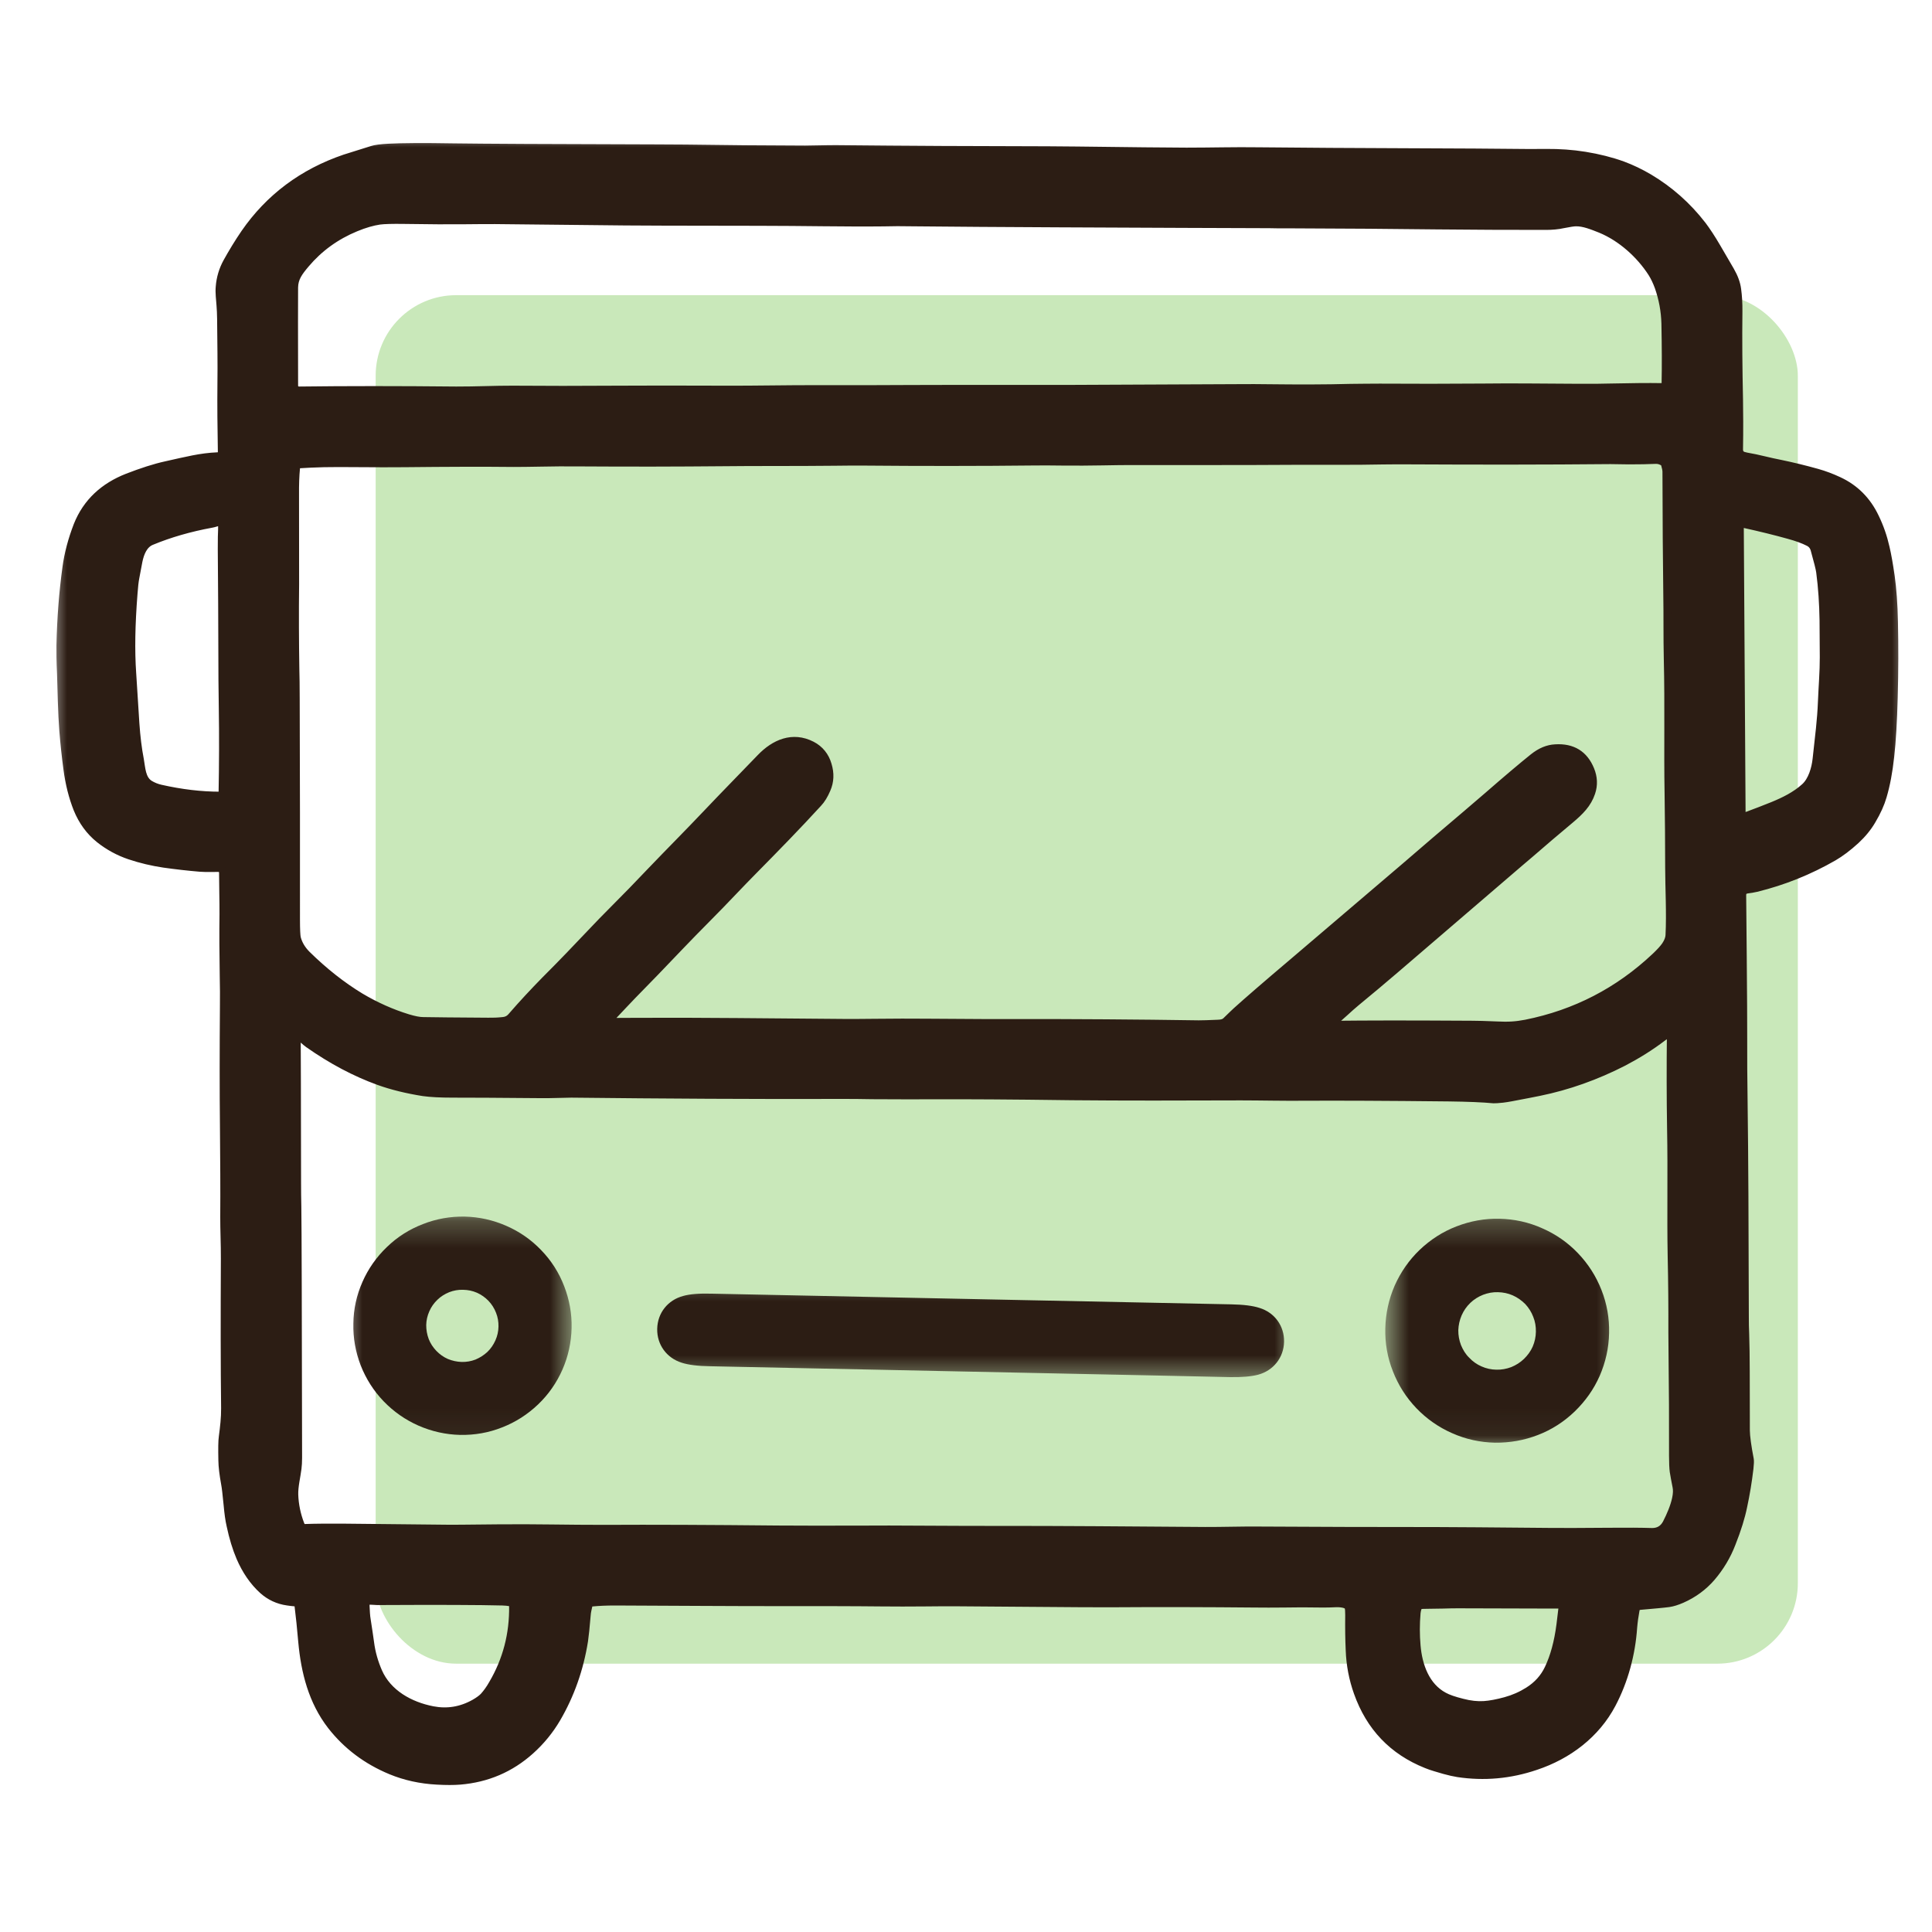
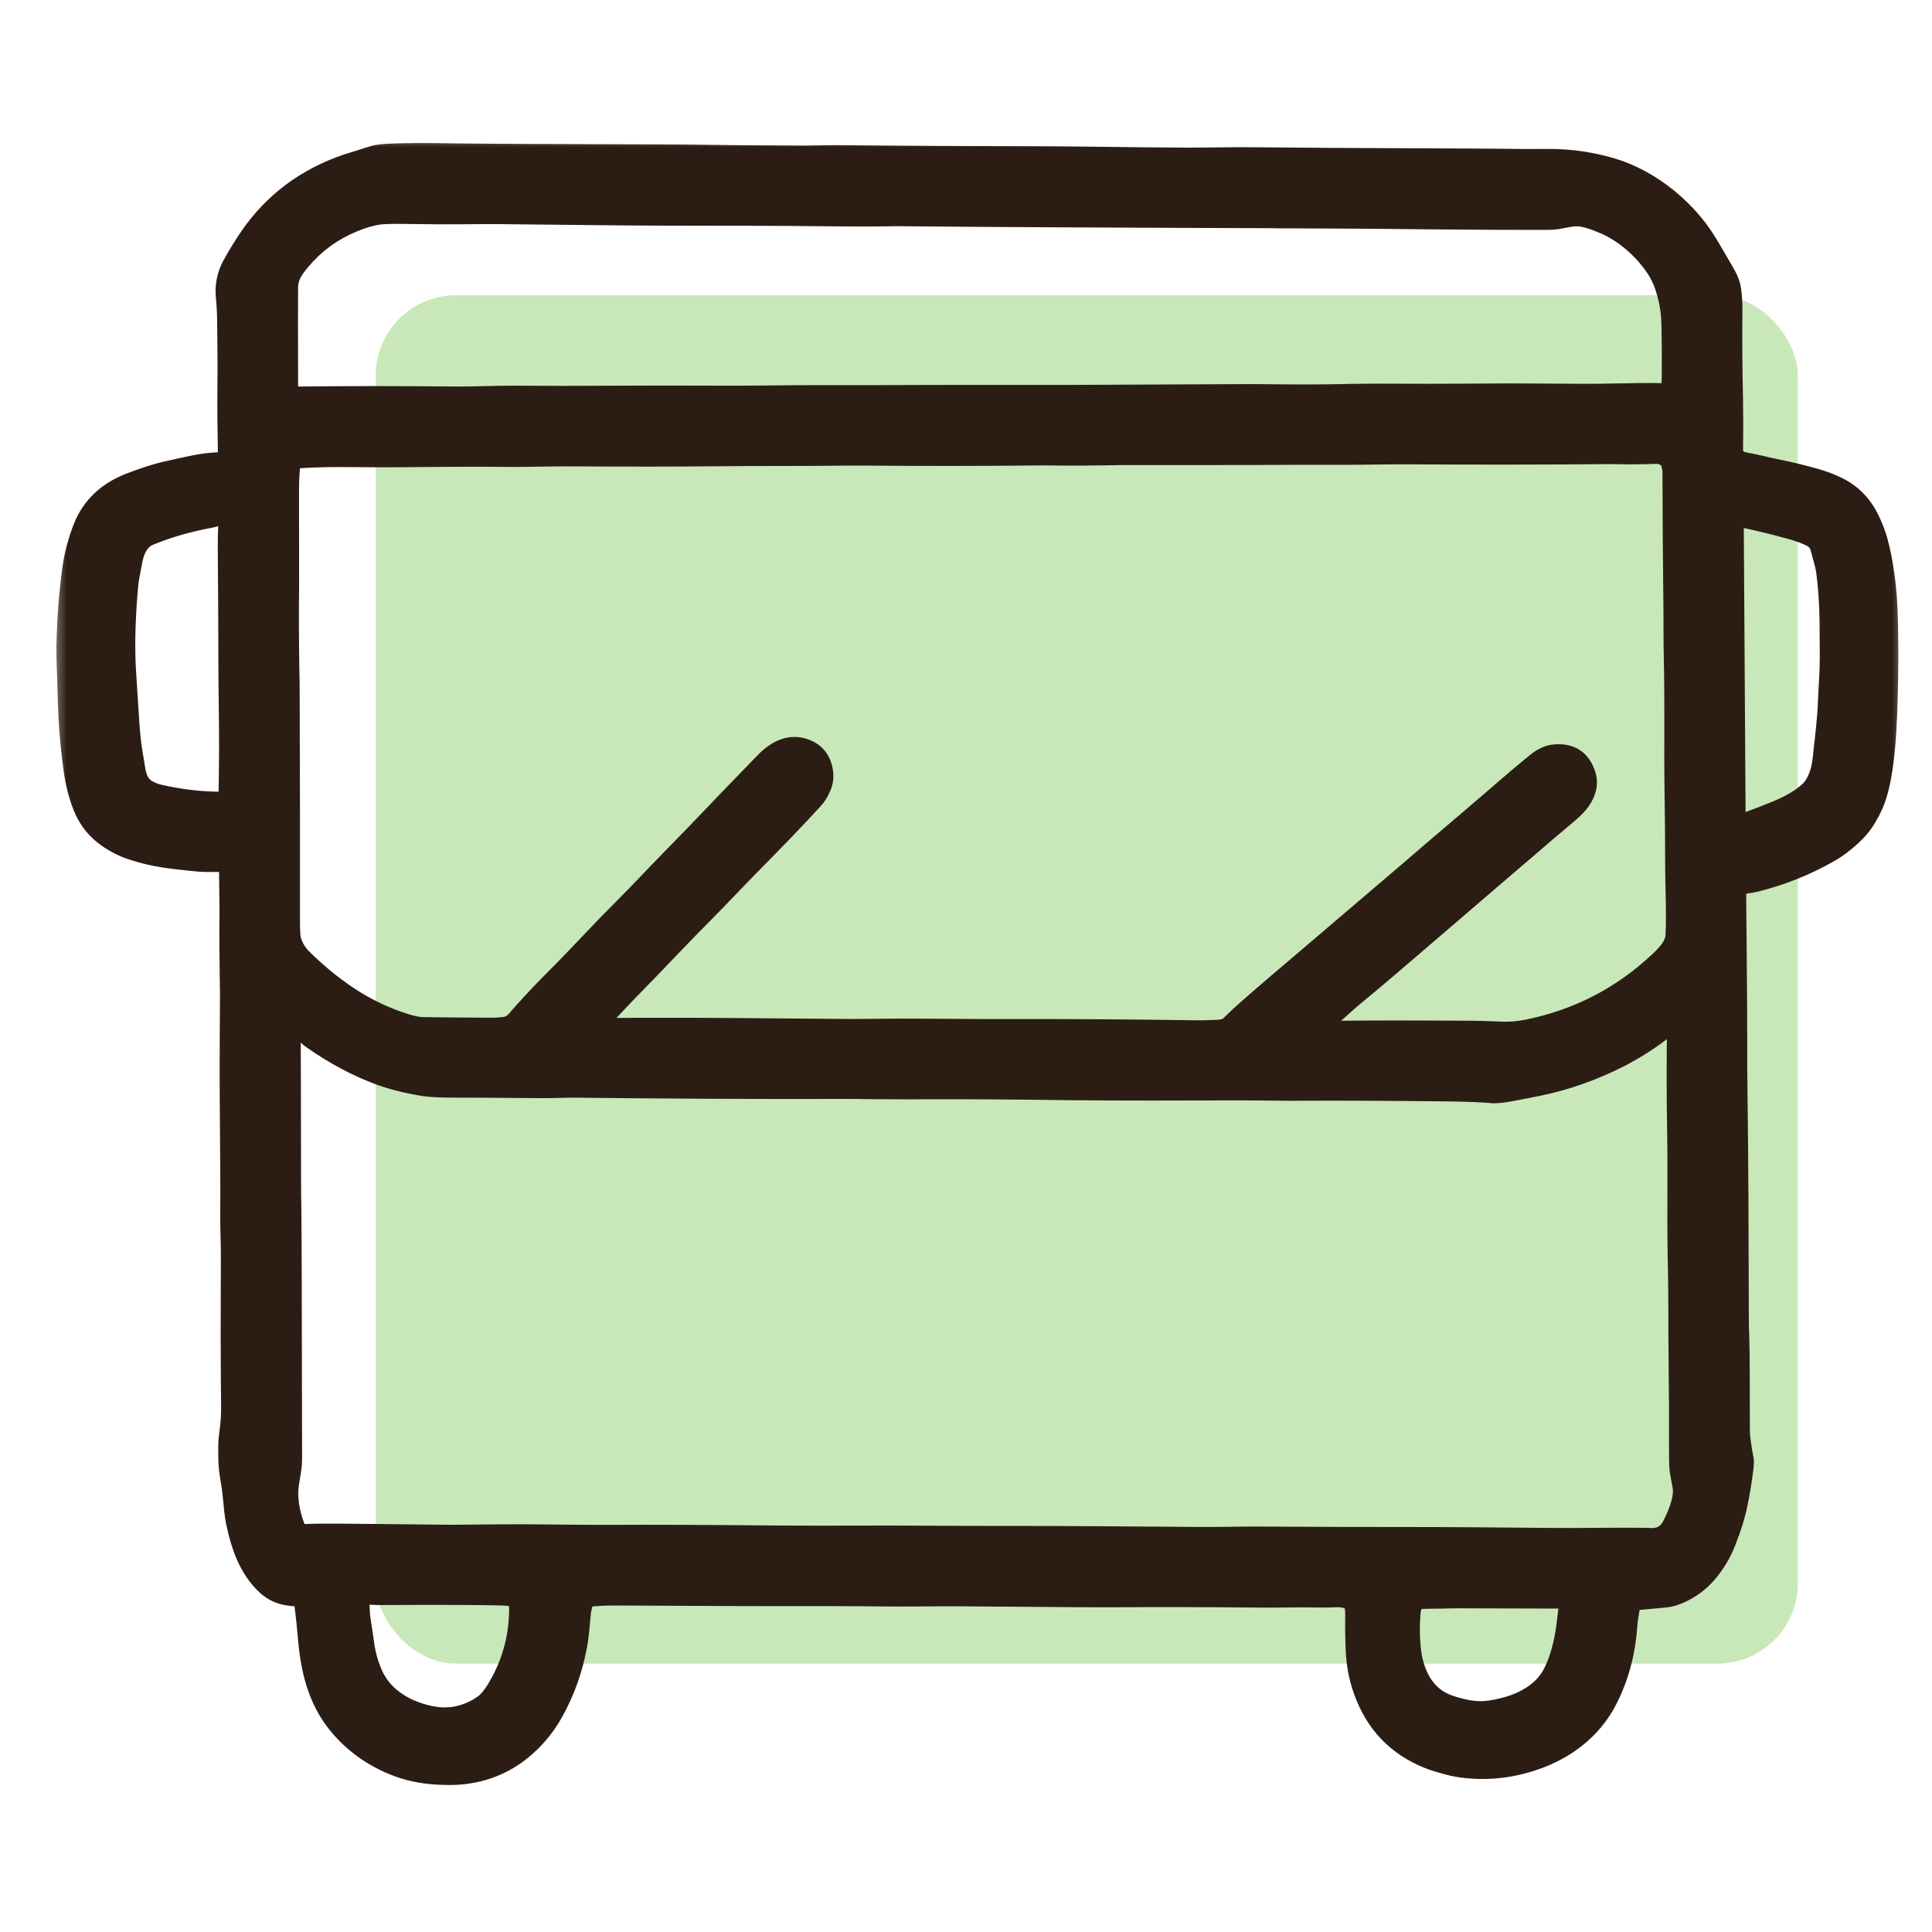
<svg xmlns="http://www.w3.org/2000/svg" width="72" height="72" viewBox="0 0 72 72" fill="none">
  <rect x="14" y="11" width="53" height="51" rx="3" fill="#C9E8BA" />
  <mask id="mask0_5467_38975" style="mask-type:luminance" maskUnits="userSpaceOnUse" x="1" y="5" width="71" height="62">
    <path d="M1.83 5H71.172V67H1.83V5Z" fill="white" />
  </mask>
  <g mask="url(#mask0_5467_38975)">
    <mask id="mask1_5467_38975" style="mask-type:luminance" maskUnits="userSpaceOnUse" x="-6" y="-6" width="84" height="84">
      <path d="M-3.843 -5.628L77.72 -3.936L76.028 77.627L-5.535 75.935L-3.843 -5.628Z" fill="white" stroke="white" stroke-width="0.3" />
    </mask>
    <g mask="url(#mask1_5467_38975)">
      <mask id="mask2_5467_38975" style="mask-type:luminance" maskUnits="userSpaceOnUse" x="-6" y="-6" width="84" height="84">
        <path d="M-3.843 -5.628L77.72 -3.936L76.028 77.626L-5.535 75.934L-3.843 -5.628Z" fill="white" stroke="white" stroke-width="0.3" />
      </mask>
      <g mask="url(#mask2_5467_38975)">
        <mask id="mask3_5467_38975" style="mask-type:luminance" maskUnits="userSpaceOnUse" x="-6" y="-6" width="84" height="84">
          <path d="M-3.843 -5.629L77.72 -3.937L76.028 77.626L-5.535 75.934L-3.843 -5.629Z" fill="white" stroke="white" stroke-width="0.3" />
        </mask>
        <g mask="url(#mask3_5467_38975)">
          <path d="M8.279 32.401C8.257 32.363 8.228 32.343 8.187 32.343C8.021 32.343 7.693 32.356 7.454 32.337C7.004 32.299 6.555 32.248 6.103 32.184C5.675 32.12 5.255 32.022 4.834 31.881C4.429 31.744 4.05 31.54 3.706 31.266C3.346 30.976 3.075 30.604 2.887 30.145C2.712 29.702 2.584 29.205 2.514 28.66C2.451 28.194 2.4 27.716 2.361 27.232C2.31 26.588 2.291 25.632 2.275 25.1C2.253 24.638 2.25 24.288 2.253 24.058C2.275 23.032 2.352 22.063 2.476 21.158C2.546 20.636 2.686 20.113 2.89 19.584C3.235 18.714 3.881 18.137 4.748 17.796C5.283 17.589 5.768 17.43 6.198 17.337C6.956 17.169 7.476 17.032 8.11 17.006C8.218 17.003 8.269 16.945 8.269 16.837C8.253 15.961 8.244 15.104 8.253 14.262C8.263 13.526 8.25 12.86 8.241 11.879C8.238 11.691 8.231 11.522 8.218 11.369C8.206 11.178 8.167 10.9 8.19 10.687C8.215 10.362 8.308 10.05 8.467 9.763C8.665 9.406 8.881 9.049 9.123 8.695C10.038 7.37 11.284 6.439 12.855 5.904C12.89 5.891 13.228 5.786 13.872 5.585C13.989 5.547 14.197 5.521 14.49 5.505C14.961 5.48 15.771 5.473 16.912 5.493C17.97 5.508 20.481 5.521 24.442 5.531C24.786 5.531 25.146 5.534 25.535 5.537C27.026 5.559 28.511 5.572 30.003 5.575C30.347 5.575 30.806 5.556 31.185 5.559C33.807 5.585 36.427 5.598 39.05 5.601C39.327 5.601 39.69 5.607 40.136 5.61C42.109 5.636 43.469 5.649 44.215 5.652C45.146 5.652 46.012 5.626 46.905 5.639C50.264 5.677 54.795 5.674 56.987 5.703C56.993 5.703 57.204 5.703 57.631 5.7C58.109 5.697 58.59 5.728 59.065 5.805C59.575 5.888 60.043 6.006 60.473 6.162C60.798 6.283 61.127 6.439 61.455 6.633C62.22 7.089 62.882 7.675 63.437 8.392C63.596 8.603 63.778 8.877 63.982 9.227C64.288 9.753 64.453 10.037 64.482 10.085C64.622 10.327 64.708 10.559 64.737 10.782C64.772 11.037 64.788 11.311 64.785 11.604C64.772 12.643 64.782 13.733 64.807 14.887C64.814 15.362 64.82 15.986 64.807 16.754C64.807 16.837 64.836 16.904 64.9 16.952C64.935 16.977 64.992 16.996 65.088 17.015C65.308 17.054 65.524 17.098 65.728 17.149C65.929 17.197 66.139 17.245 66.369 17.29C66.796 17.379 67.245 17.487 67.713 17.618C67.987 17.694 68.255 17.796 68.523 17.921C69.132 18.204 69.581 18.66 69.874 19.275C70.049 19.635 70.18 20.011 70.269 20.406C70.333 20.677 70.397 21.034 70.46 21.477C70.524 21.939 70.569 22.509 70.581 23.185C70.6 24.052 70.6 24.989 70.572 25.996C70.549 26.894 70.505 27.627 70.441 28.198C70.381 28.755 70.288 29.252 70.161 29.679C70.084 29.947 69.95 30.247 69.759 30.569C69.606 30.833 69.402 31.081 69.154 31.311C68.864 31.576 68.587 31.783 68.332 31.932C67.423 32.455 66.464 32.841 65.451 33.089C65.336 33.115 65.228 33.134 65.116 33.147C64.986 33.166 64.922 33.236 64.925 33.37C64.941 35.052 64.954 36.429 64.96 37.493C64.963 37.697 64.963 38.06 64.963 38.583C64.96 39.399 64.966 40.253 64.979 41.139C65.005 43.057 65.017 45.702 65.024 49.074C65.024 49.293 65.027 49.51 65.037 49.717C65.065 50.514 65.056 51.483 65.062 53.312C65.065 53.535 65.113 53.892 65.209 54.392C65.218 54.446 65.215 54.558 65.196 54.727C65.139 55.208 65.062 55.679 64.963 56.138C64.884 56.53 64.743 56.989 64.533 57.518C64.355 57.983 64.1 58.407 63.775 58.786C63.481 59.124 63.115 59.398 62.672 59.593C62.49 59.672 62.328 59.723 62.188 59.742C61.971 59.771 61.614 59.8 61.127 59.844C61.028 59.851 60.97 59.902 60.951 60.001C60.913 60.205 60.881 60.431 60.862 60.651C60.795 61.642 60.527 62.636 60.069 63.503C59.479 64.624 58.437 65.415 57.226 65.816C56.27 66.141 55.304 66.224 54.332 66.078C54.189 66.055 54.017 66.017 53.823 65.963C53.593 65.893 53.361 65.835 53.157 65.749C51.907 65.249 51.057 64.357 50.601 63.073C50.422 62.572 50.32 62.043 50.301 61.502C50.282 61.106 50.276 60.667 50.282 60.189C50.282 60.039 50.276 59.937 50.254 59.883C50.206 59.755 49.906 59.742 49.798 59.746C49.594 59.758 49.415 59.758 49.269 59.758C48.753 59.749 48.275 59.749 47.832 59.758C47.452 59.762 47.092 59.762 46.739 59.758C45.031 59.742 43.23 59.736 41.34 59.749C41.098 59.749 40.735 59.749 40.251 59.746C38.68 59.736 37.102 59.723 35.531 59.711C35.324 59.711 34.958 59.711 34.444 59.717C33.367 59.73 32.294 59.707 31.223 59.707C28.422 59.707 26.761 59.704 26.229 59.698C24.215 59.691 23.106 59.685 22.912 59.682C22.596 59.682 22.31 59.695 22.055 59.72C21.985 59.723 21.943 59.762 21.93 59.825C21.908 59.924 21.87 60.068 21.863 60.195C21.825 60.641 21.793 60.96 21.765 61.145C21.599 62.193 21.258 63.159 20.745 64.038C20.487 64.478 20.159 64.883 19.764 65.236C19.021 65.902 18.148 66.275 17.141 66.358C16.908 66.377 16.625 66.377 16.287 66.358C15.672 66.326 15.098 66.199 14.572 65.982C13.671 65.609 12.928 65.052 12.348 64.309C11.644 63.401 11.367 62.305 11.265 61.183C11.223 60.686 11.175 60.23 11.124 59.822C11.118 59.758 11.083 59.723 11.019 59.717C10.901 59.708 10.803 59.695 10.716 59.682C10.366 59.634 10.06 59.491 9.799 59.258C9.448 58.94 9.168 58.532 8.954 58.035C8.811 57.697 8.69 57.308 8.594 56.852C8.546 56.648 8.511 56.39 8.483 56.075C8.444 55.683 8.416 55.425 8.39 55.297C8.326 54.943 8.291 54.657 8.288 54.43C8.279 53.984 8.282 53.691 8.304 53.551C8.352 53.181 8.393 52.847 8.39 52.48C8.371 50.903 8.371 49.042 8.381 46.894C8.384 46.403 8.355 45.779 8.358 45.352C8.365 44.383 8.358 43.229 8.346 41.897C8.333 40.693 8.333 39.211 8.346 37.452C8.352 37.146 8.346 36.786 8.339 36.365C8.326 35.553 8.32 34.788 8.33 34.071C8.333 33.615 8.314 32.974 8.314 32.532C8.314 32.49 8.301 32.446 8.279 32.401ZM62.003 14.405C62.047 14.377 62.073 14.329 62.073 14.275C62.086 13.656 62.083 12.924 62.066 12.06C62.054 11.585 61.968 11.13 61.815 10.693C61.742 10.495 61.662 10.326 61.569 10.177C61.126 9.485 60.425 8.851 59.651 8.532C59.345 8.411 59.02 8.277 58.727 8.284C58.644 8.284 58.488 8.309 58.258 8.354C58.067 8.399 57.825 8.418 57.618 8.418C56.248 8.418 54.88 8.414 53.514 8.399C51.936 8.379 50.155 8.367 48.173 8.36C47.707 8.36 47.424 8.36 47.312 8.354C45.719 8.351 43.103 8.338 39.457 8.322C37.389 8.312 35.572 8.3 34.005 8.284C33.622 8.277 33.259 8.277 32.915 8.287C31.532 8.303 29.9 8.265 28.291 8.265C25.241 8.261 23.578 8.258 23.31 8.252C21.494 8.233 19.875 8.214 18.447 8.201C18.154 8.201 17.791 8.201 17.358 8.207C16.765 8.214 15.993 8.21 15.057 8.195C14.614 8.188 14.308 8.198 14.142 8.22C13.887 8.258 13.591 8.341 13.253 8.481C12.511 8.787 11.889 9.24 11.389 9.832C11.124 10.145 10.965 10.365 10.959 10.712C10.955 11.257 10.955 12.426 10.959 14.214C10.959 14.332 10.959 14.402 10.965 14.418C10.984 14.511 11.054 14.555 11.159 14.555C12.906 14.533 14.853 14.533 17.001 14.555C17.714 14.558 18.492 14.52 19.091 14.523C20.264 14.533 21.599 14.533 23.1 14.523C24.024 14.517 25.296 14.517 26.914 14.523C28.16 14.53 29.371 14.498 30.589 14.504C31.784 14.507 32.902 14.504 33.941 14.498C34.754 14.495 36.36 14.491 38.769 14.495H39.709C40.044 14.491 42.201 14.482 46.178 14.466C46.567 14.46 46.927 14.466 47.268 14.469C48.383 14.482 49.403 14.482 50.33 14.456C50.69 14.453 51.057 14.447 51.417 14.447C52.663 14.456 53.941 14.453 55.263 14.444C56.394 14.431 57.252 14.444 58.87 14.453C59.313 14.456 59.673 14.453 59.957 14.444C60.757 14.428 61.416 14.418 61.933 14.428C61.958 14.428 61.98 14.418 62.003 14.405ZM22.73 37.974C22.695 38.013 22.692 38.048 22.724 38.073C22.736 38.08 22.746 38.086 22.759 38.086C23.253 38.08 24.234 38.08 25.7 38.08C26.114 38.08 28.061 38.092 31.544 38.124C31.774 38.124 32.118 38.124 32.577 38.118C32.927 38.114 33.271 38.111 33.616 38.111C33.823 38.111 34.83 38.114 36.643 38.127H37.736C40.046 38.124 42.36 38.14 44.67 38.175C44.807 38.175 45.043 38.169 45.387 38.153C45.534 38.15 45.629 38.118 45.69 38.06C45.891 37.863 46.021 37.742 46.085 37.681C46.48 37.324 47.181 36.716 48.198 35.855C50.788 33.644 52.168 32.471 52.34 32.324C53.092 31.674 53.851 31.024 54.612 30.381C54.82 30.202 55.094 29.969 55.438 29.673C56.177 29.029 56.744 28.551 57.149 28.226C57.414 28.016 57.684 27.901 57.965 27.889C58.599 27.85 59.032 28.118 59.265 28.685C59.383 28.972 59.396 29.256 59.3 29.539C59.16 29.957 58.88 30.234 58.513 30.543C58.006 30.967 57.509 31.388 57.019 31.815C56.795 32.006 56.662 32.12 56.614 32.159C54.915 33.618 53.373 34.941 51.996 36.123C51.537 36.518 51.047 36.926 50.53 37.353C50.25 37.583 49.998 37.844 49.708 38.067C49.683 38.089 49.68 38.111 49.683 38.14C49.692 38.166 49.708 38.182 49.74 38.188C49.753 38.191 49.766 38.191 49.782 38.191C50.865 38.178 52.43 38.175 54.472 38.188C55.049 38.188 55.489 38.201 55.798 38.217C56.203 38.239 56.502 38.22 56.865 38.15C58.717 37.78 60.323 36.945 61.69 35.658C61.869 35.489 61.996 35.349 62.073 35.237C62.162 35.103 62.213 34.976 62.219 34.855C62.261 34.036 62.206 33.045 62.206 32.337C62.206 31.413 62.197 30.489 62.184 29.562C62.155 27.968 62.197 26.299 62.155 24.562C62.136 23.733 62.149 22.918 62.136 22.153C62.12 20.884 62.108 19.364 62.105 17.58C62.105 17.516 62.085 17.417 62.047 17.283C62.047 17.264 62.034 17.252 62.022 17.239C61.92 17.169 61.815 17.134 61.712 17.137C61.422 17.15 61.088 17.156 60.706 17.156C60.25 17.15 60.02 17.146 60.017 17.146C57.547 17.169 55.081 17.169 52.611 17.156C52.289 17.15 51.926 17.156 51.525 17.159C50.486 17.181 49.437 17.169 48.408 17.172C47.025 17.181 46.034 17.181 45.444 17.181H42.156C41.895 17.181 41.535 17.185 41.066 17.194C40.594 17.201 40.123 17.207 39.651 17.201C39.176 17.194 38.81 17.194 38.565 17.197C36.433 17.22 34.304 17.22 32.169 17.201C31.796 17.201 31.43 17.201 31.082 17.207C29.655 17.223 28.227 17.21 26.799 17.226C25.33 17.239 23.603 17.245 21.615 17.232C21.051 17.226 20.589 17.232 20.225 17.239C19.738 17.248 19.378 17.252 19.139 17.252C17.976 17.239 16.624 17.245 15.088 17.261C14.113 17.274 12.6 17.245 12.068 17.261C11.72 17.271 11.427 17.283 11.194 17.299C11.092 17.302 11.041 17.36 11.029 17.456C11.003 17.72 10.99 18.055 10.994 18.462C10.997 20.547 10.997 21.646 10.997 21.773C10.984 22.86 10.99 23.915 11.006 24.944C11.016 25.202 11.016 25.562 11.019 26.028C11.029 28.985 11.032 31.729 11.029 34.262C11.029 34.638 11.041 34.868 11.06 34.954C11.118 35.18 11.239 35.387 11.43 35.578C12.068 36.206 12.737 36.735 13.431 37.156C13.999 37.493 14.588 37.758 15.203 37.946C15.439 38.016 15.624 38.054 15.774 38.054C16.169 38.064 16.975 38.067 18.192 38.077C18.371 38.08 18.549 38.074 18.731 38.054C18.881 38.042 18.983 37.987 19.072 37.882C19.486 37.404 19.904 36.958 20.315 36.538C20.907 35.948 21.506 35.323 22.118 34.676C22.29 34.492 22.545 34.23 22.877 33.896C23.316 33.459 23.779 32.981 24.266 32.468C24.964 31.738 25.614 31.091 26.353 30.311C26.981 29.648 27.714 28.902 28.345 28.246C28.864 27.704 29.54 27.408 30.254 27.777C30.55 27.93 30.751 28.182 30.843 28.501C30.942 28.823 30.929 29.125 30.805 29.409C30.713 29.626 30.608 29.801 30.483 29.932C29.693 30.795 28.938 31.566 28.049 32.468C27.845 32.672 27.593 32.937 27.293 33.249C26.697 33.883 25.974 34.587 25.308 35.288C24.709 35.919 24.126 36.522 23.565 37.092C23.444 37.22 23.163 37.512 22.73 37.974ZM64.922 30.381C64.973 30.425 65.027 30.431 65.081 30.412C65.425 30.285 65.757 30.157 66.072 30.03C66.496 29.855 66.916 29.651 67.267 29.332C67.535 29.087 67.662 28.644 67.7 28.29C67.796 27.417 67.873 26.821 67.898 26.171C67.92 25.613 67.971 25.014 67.968 24.491C67.968 24.144 67.962 23.685 67.959 23.115C67.949 22.497 67.911 21.898 67.834 21.318C67.818 21.19 67.745 20.91 67.624 20.473C67.586 20.346 67.512 20.26 67.401 20.205C67.21 20.107 66.964 20.017 66.658 19.934C66.183 19.801 65.616 19.66 64.963 19.517C64.877 19.495 64.836 19.533 64.836 19.622L64.903 30.348C64.903 30.364 64.909 30.374 64.922 30.381ZM8.263 29.648C8.282 29.641 8.295 29.628 8.295 29.609C8.317 28.468 8.32 27.398 8.304 26.397C8.291 25.632 8.288 25.001 8.288 24.504C8.288 23.16 8.275 21.811 8.266 20.46C8.266 20.295 8.266 20.142 8.269 20.002C8.279 19.814 8.279 19.657 8.279 19.539C8.275 19.463 8.237 19.431 8.161 19.444C8.078 19.463 7.982 19.501 7.887 19.517C7.068 19.667 6.319 19.884 5.643 20.164C5.347 20.285 5.223 20.604 5.159 20.91C5.143 21.005 5.105 21.209 5.044 21.518C5.015 21.662 4.993 21.866 4.974 22.133C4.885 23.261 4.866 24.249 4.926 25.1C4.929 25.135 4.968 25.753 5.044 26.961C5.079 27.461 5.133 27.908 5.21 28.303C5.27 28.628 5.27 29.039 5.579 29.23C5.701 29.303 5.834 29.358 5.984 29.392C6.749 29.565 7.488 29.654 8.202 29.654C8.215 29.654 8.231 29.651 8.263 29.648ZM62.27 38.586C62.27 38.561 62.258 38.538 62.235 38.522C62.21 38.51 62.184 38.51 62.159 38.522C62.111 38.548 62.044 38.596 61.958 38.659C61.506 39.004 61.015 39.309 60.498 39.58C59.482 40.1 58.437 40.473 57.356 40.693C57.197 40.728 56.853 40.791 56.324 40.893C56.206 40.916 56.101 40.931 55.999 40.944C55.827 40.96 55.722 40.97 55.667 40.967C55.253 40.928 54.702 40.906 54.011 40.897C51.64 40.871 49.858 40.865 48.663 40.871C47.87 40.88 46.955 40.858 46.248 40.858C43.972 40.865 41.933 40.871 39.951 40.852C37.609 40.82 35.961 40.814 35.011 40.817C34.177 40.82 33.342 40.82 32.51 40.814C32.061 40.804 31.694 40.804 31.423 40.804C28.109 40.814 24.731 40.794 21.293 40.756C21.165 40.756 20.974 40.763 20.71 40.769C20.499 40.775 20.302 40.779 20.133 40.775C18.568 40.763 17.478 40.753 16.86 40.756C16.411 40.756 16.051 40.737 15.774 40.699C15.171 40.603 14.617 40.469 14.12 40.291C13.237 39.972 12.361 39.507 11.5 38.902C11.373 38.812 11.264 38.698 11.156 38.602C11.121 38.57 11.092 38.577 11.07 38.621C11.06 38.637 11.057 38.663 11.057 38.701C11.06 39.08 11.067 40.868 11.07 44.077C11.07 44.373 11.073 44.676 11.08 44.972C11.092 45.798 11.099 48.914 11.108 54.328C11.108 54.485 11.099 54.618 11.086 54.724C11.054 54.995 10.955 55.396 10.965 55.702C10.978 56.078 11.054 56.448 11.194 56.811C11.233 56.913 11.277 56.951 11.389 56.945C11.742 56.932 12.208 56.929 12.8 56.932C14.91 56.954 16.14 56.967 16.484 56.97C16.739 56.977 17.418 56.97 18.524 56.958C19.894 56.942 21.226 56.98 22.52 56.977C24.323 56.967 26.481 56.977 28.992 57.002C29.77 57.008 30.789 57.008 32.051 57.005C32.443 57.002 32.806 57.002 33.138 57.002C34.996 57.015 36.93 57.018 38.947 57.018C39.569 57.018 41.56 57.031 44.916 57.056C45.534 57.059 46.276 57.034 46.892 57.04C49.065 57.053 51.276 57.059 53.526 57.059C54.176 57.059 55.585 57.072 57.752 57.091C58.172 57.095 58.918 57.095 59.982 57.085C60.645 57.079 61.174 57.082 61.563 57.095C61.805 57.098 61.99 56.993 62.108 56.773C62.264 56.47 62.398 56.151 62.462 55.855C62.5 55.68 62.506 55.53 62.481 55.409C62.436 55.173 62.398 54.988 62.376 54.838C62.36 54.714 62.35 54.523 62.35 54.262C62.353 52.866 62.347 51.7 62.334 50.756C62.328 50.278 62.325 49.918 62.325 49.666C62.328 48.733 62.321 47.777 62.299 46.795C62.27 45.288 62.309 43.707 62.277 42.05C62.258 40.884 62.258 39.733 62.27 38.586ZM53.173 59.806C53.042 59.806 52.959 59.81 52.918 59.822C52.895 59.826 52.88 59.835 52.87 59.845C52.828 59.908 52.803 59.998 52.79 60.116C52.755 60.527 52.755 60.931 52.79 61.33C52.854 62.082 53.131 62.853 53.81 63.216C53.96 63.299 54.189 63.379 54.498 63.455C54.788 63.532 55.059 63.56 55.305 63.544C55.534 63.529 55.802 63.477 56.104 63.395C56.407 63.312 56.691 63.188 56.955 63.022C57.3 62.805 57.548 62.528 57.711 62.184C57.924 61.738 58.071 61.196 58.154 60.552C58.169 60.425 58.198 60.205 58.233 59.896C58.243 59.832 58.211 59.797 58.147 59.797H57.876C57.851 59.797 56.688 59.794 54.384 59.787C54.218 59.787 54.014 59.787 53.775 59.797C53.418 59.8 53.221 59.806 53.173 59.806ZM13.623 59.861C13.633 60.029 13.636 60.214 13.668 60.386C13.725 60.75 13.763 61.017 13.789 61.202C13.84 61.61 13.951 61.973 14.095 62.305C14.448 63.111 15.268 63.57 16.122 63.736C16.663 63.841 17.186 63.758 17.686 63.477C17.842 63.388 17.957 63.302 18.03 63.226C18.145 63.098 18.26 62.942 18.365 62.754C18.884 61.871 19.139 60.903 19.123 59.848C19.123 59.771 19.088 59.73 19.015 59.711C18.932 59.695 18.834 59.685 18.722 59.682C17.881 59.66 16.326 59.654 14.057 59.666C13.961 59.666 13.789 59.641 13.684 59.657C13.662 59.66 13.649 59.669 13.642 59.685C13.623 59.711 13.62 59.771 13.623 59.861Z" fill="#2C1D14" stroke="#2C1D14" stroke-width="0.3" />
        </g>
      </g>
    </g>
  </g>
  <mask id="mask4_5467_38975" style="mask-type:luminance" maskUnits="userSpaceOnUse" x="51" y="45" width="10" height="9">
-     <path d="M51.592 45.245H60.566V53.947H51.592V45.245Z" fill="white" />
-   </mask>
+     </mask>
  <g mask="url(#mask4_5467_38975)">
    <mask id="mask5_5467_38975" style="mask-type:luminance" maskUnits="userSpaceOnUse" x="-6" y="-6" width="84" height="84">
      <path d="M-3.845 -5.628L77.718 -3.936L76.025 77.627L-5.537 75.935L-3.845 -5.628Z" fill="white" />
    </mask>
    <g mask="url(#mask5_5467_38975)">
      <mask id="mask6_5467_38975" style="mask-type:luminance" maskUnits="userSpaceOnUse" x="-6" y="-6" width="84" height="84">
        <path d="M-3.845 -5.628L77.718 -3.936L76.025 77.626L-5.537 75.934L-3.845 -5.628Z" fill="white" />
      </mask>
      <g mask="url(#mask6_5467_38975)">
        <mask id="mask7_5467_38975" style="mask-type:luminance" maskUnits="userSpaceOnUse" x="-6" y="-6" width="84" height="84">
          <path d="M-3.845 -5.629L77.718 -3.937L76.025 77.626L-5.537 75.934L-3.845 -5.629Z" fill="white" />
        </mask>
        <g mask="url(#mask7_5467_38975)">
          <path d="M59.966 49.676C59.956 50.234 59.838 50.76 59.618 51.27C59.395 51.776 59.083 52.216 58.681 52.605C58.283 52.987 57.827 53.281 57.314 53.478C56.795 53.679 56.26 53.771 55.708 53.765C55.157 53.752 54.625 53.637 54.118 53.411C53.615 53.191 53.169 52.879 52.786 52.481C52.404 52.082 52.111 51.623 51.91 51.107C51.706 50.594 51.613 50.059 51.626 49.508C51.639 48.95 51.754 48.424 51.974 47.914C52.2 47.407 52.509 46.961 52.907 46.579C53.309 46.197 53.761 45.903 54.281 45.703C54.794 45.505 55.329 45.406 55.883 45.419C56.435 45.432 56.967 45.547 57.471 45.773C57.977 45.993 58.423 46.302 58.806 46.703C59.188 47.102 59.481 47.56 59.682 48.074C59.886 48.59 59.978 49.125 59.966 49.676ZM57.238 49.629C57.241 49.437 57.212 49.253 57.139 49.074C57.072 48.896 56.97 48.736 56.84 48.596C56.703 48.462 56.55 48.351 56.374 48.274C56.202 48.198 56.014 48.16 55.823 48.156C55.632 48.15 55.45 48.185 55.272 48.252C55.093 48.322 54.931 48.424 54.794 48.555C54.653 48.692 54.548 48.845 54.472 49.017C54.395 49.195 54.354 49.38 54.347 49.571C54.344 49.763 54.379 49.947 54.446 50.126C54.52 50.304 54.615 50.464 54.752 50.597C54.883 50.738 55.036 50.846 55.211 50.922C55.39 51.002 55.571 51.04 55.762 51.044C55.954 51.05 56.142 51.015 56.32 50.948C56.498 50.875 56.655 50.776 56.795 50.642C56.932 50.508 57.044 50.355 57.12 50.183C57.196 50.005 57.235 49.82 57.238 49.629Z" fill="#2C1D14" />
        </g>
      </g>
    </g>
  </g>
  <mask id="mask8_5467_38975" style="mask-type:luminance" maskUnits="userSpaceOnUse" x="12" y="45" width="10" height="9">
    <path d="M12.705 45.245H21.408V53.947H12.705V45.245Z" fill="white" />
  </mask>
  <g mask="url(#mask8_5467_38975)">
    <mask id="mask9_5467_38975" style="mask-type:luminance" maskUnits="userSpaceOnUse" x="-6" y="-6" width="84" height="84">
      <path d="M-3.845 -5.628L77.718 -3.936L76.025 77.627L-5.537 75.935L-3.845 -5.628Z" fill="white" />
    </mask>
    <g mask="url(#mask9_5467_38975)">
      <mask id="mask10_5467_38975" style="mask-type:luminance" maskUnits="userSpaceOnUse" x="-6" y="-6" width="84" height="84">
        <path d="M-3.845 -5.628L77.718 -3.936L76.025 77.626L-5.537 75.934L-3.845 -5.628Z" fill="white" />
      </mask>
      <g mask="url(#mask10_5467_38975)">
        <mask id="mask11_5467_38975" style="mask-type:luminance" maskUnits="userSpaceOnUse" x="-6" y="-6" width="84" height="84">
-           <path d="M-3.845 -5.629L77.718 -3.937L76.025 77.626L-5.537 75.934L-3.845 -5.629Z" fill="white" />
-         </mask>
+           </mask>
        <g mask="url(#mask11_5467_38975)">
-           <path d="M21.302 49.488C21.289 50.03 21.177 50.546 20.961 51.04C20.744 51.534 20.438 51.971 20.052 52.34C19.66 52.713 19.214 53 18.714 53.194C18.21 53.395 17.688 53.484 17.149 53.475C16.611 53.462 16.095 53.347 15.597 53.13C15.107 52.914 14.673 52.611 14.297 52.222C13.924 51.834 13.641 51.387 13.443 50.887C13.249 50.38 13.156 49.864 13.169 49.322C13.175 48.784 13.29 48.264 13.507 47.774C13.724 47.28 14.03 46.846 14.418 46.474C14.807 46.097 15.253 45.814 15.757 45.62C16.257 45.422 16.78 45.33 17.318 45.339C17.86 45.352 18.373 45.467 18.867 45.683C19.364 45.9 19.797 46.2 20.17 46.591C20.543 46.977 20.83 47.423 21.024 47.93C21.219 48.43 21.314 48.953 21.302 49.488ZM18.577 49.437C18.58 49.259 18.552 49.087 18.485 48.921C18.421 48.755 18.325 48.605 18.204 48.478C18.08 48.35 17.936 48.248 17.771 48.175C17.608 48.105 17.439 48.07 17.261 48.067C17.082 48.06 16.907 48.092 16.741 48.156C16.576 48.223 16.426 48.316 16.299 48.44C16.171 48.564 16.069 48.707 15.999 48.87C15.926 49.036 15.887 49.205 15.884 49.383C15.884 49.561 15.913 49.73 15.977 49.902C16.04 50.068 16.139 50.212 16.26 50.342C16.385 50.47 16.525 50.572 16.691 50.645C16.853 50.712 17.025 50.75 17.204 50.756C17.382 50.76 17.554 50.731 17.72 50.667C17.886 50.597 18.032 50.505 18.166 50.38C18.293 50.259 18.389 50.113 18.462 49.953C18.536 49.788 18.574 49.616 18.577 49.437Z" fill="#2C1D14" />
-         </g>
+           </g>
      </g>
    </g>
  </g>
  <mask id="mask12_5467_38975" style="mask-type:luminance" maskUnits="userSpaceOnUse" x="23" y="47" width="26" height="5">
    <path d="M23.855 47.421H48.329V51.5H23.855V47.421Z" fill="white" />
  </mask>
  <g mask="url(#mask12_5467_38975)">
    <mask id="mask13_5467_38975" style="mask-type:luminance" maskUnits="userSpaceOnUse" x="-6" y="-6" width="84" height="84">
-       <path d="M-3.845 -5.628L77.718 -3.936L76.025 77.627L-5.537 75.935L-3.845 -5.628Z" fill="white" />
-     </mask>
+       </mask>
    <g mask="url(#mask13_5467_38975)">
      <mask id="mask14_5467_38975" style="mask-type:luminance" maskUnits="userSpaceOnUse" x="-6" y="-6" width="84" height="84">
        <path d="M-3.845 -5.628L77.718 -3.936L76.025 77.626L-5.537 75.934L-3.845 -5.628Z" fill="white" />
      </mask>
      <g mask="url(#mask14_5467_38975)">
        <mask id="mask15_5467_38975" style="mask-type:luminance" maskUnits="userSpaceOnUse" x="-6" y="-6" width="84" height="84">
-           <path d="M-3.845 -5.629L77.718 -3.937L76.025 77.626L-5.537 75.934L-3.845 -5.629Z" fill="white" />
-         </mask>
+           </mask>
        <g mask="url(#mask15_5467_38975)">
          <path d="M36.197 48.411C42.245 48.532 45.47 48.602 45.878 48.609C46.337 48.618 46.687 48.66 46.939 48.743C47.5 48.915 47.866 49.412 47.853 50.008C47.841 50.597 47.452 51.078 46.888 51.231C46.633 51.298 46.279 51.33 45.82 51.321C45.413 51.308 42.188 51.244 36.143 51.117C30.101 50.992 26.876 50.925 26.468 50.916C26.009 50.91 25.652 50.865 25.407 50.785C24.846 50.61 24.48 50.113 24.492 49.523C24.505 48.928 24.888 48.45 25.458 48.297C25.707 48.226 26.064 48.198 26.522 48.211C26.93 48.22 30.155 48.284 36.197 48.411Z" fill="#2C1D14" />
        </g>
      </g>
    </g>
  </g>
</svg>